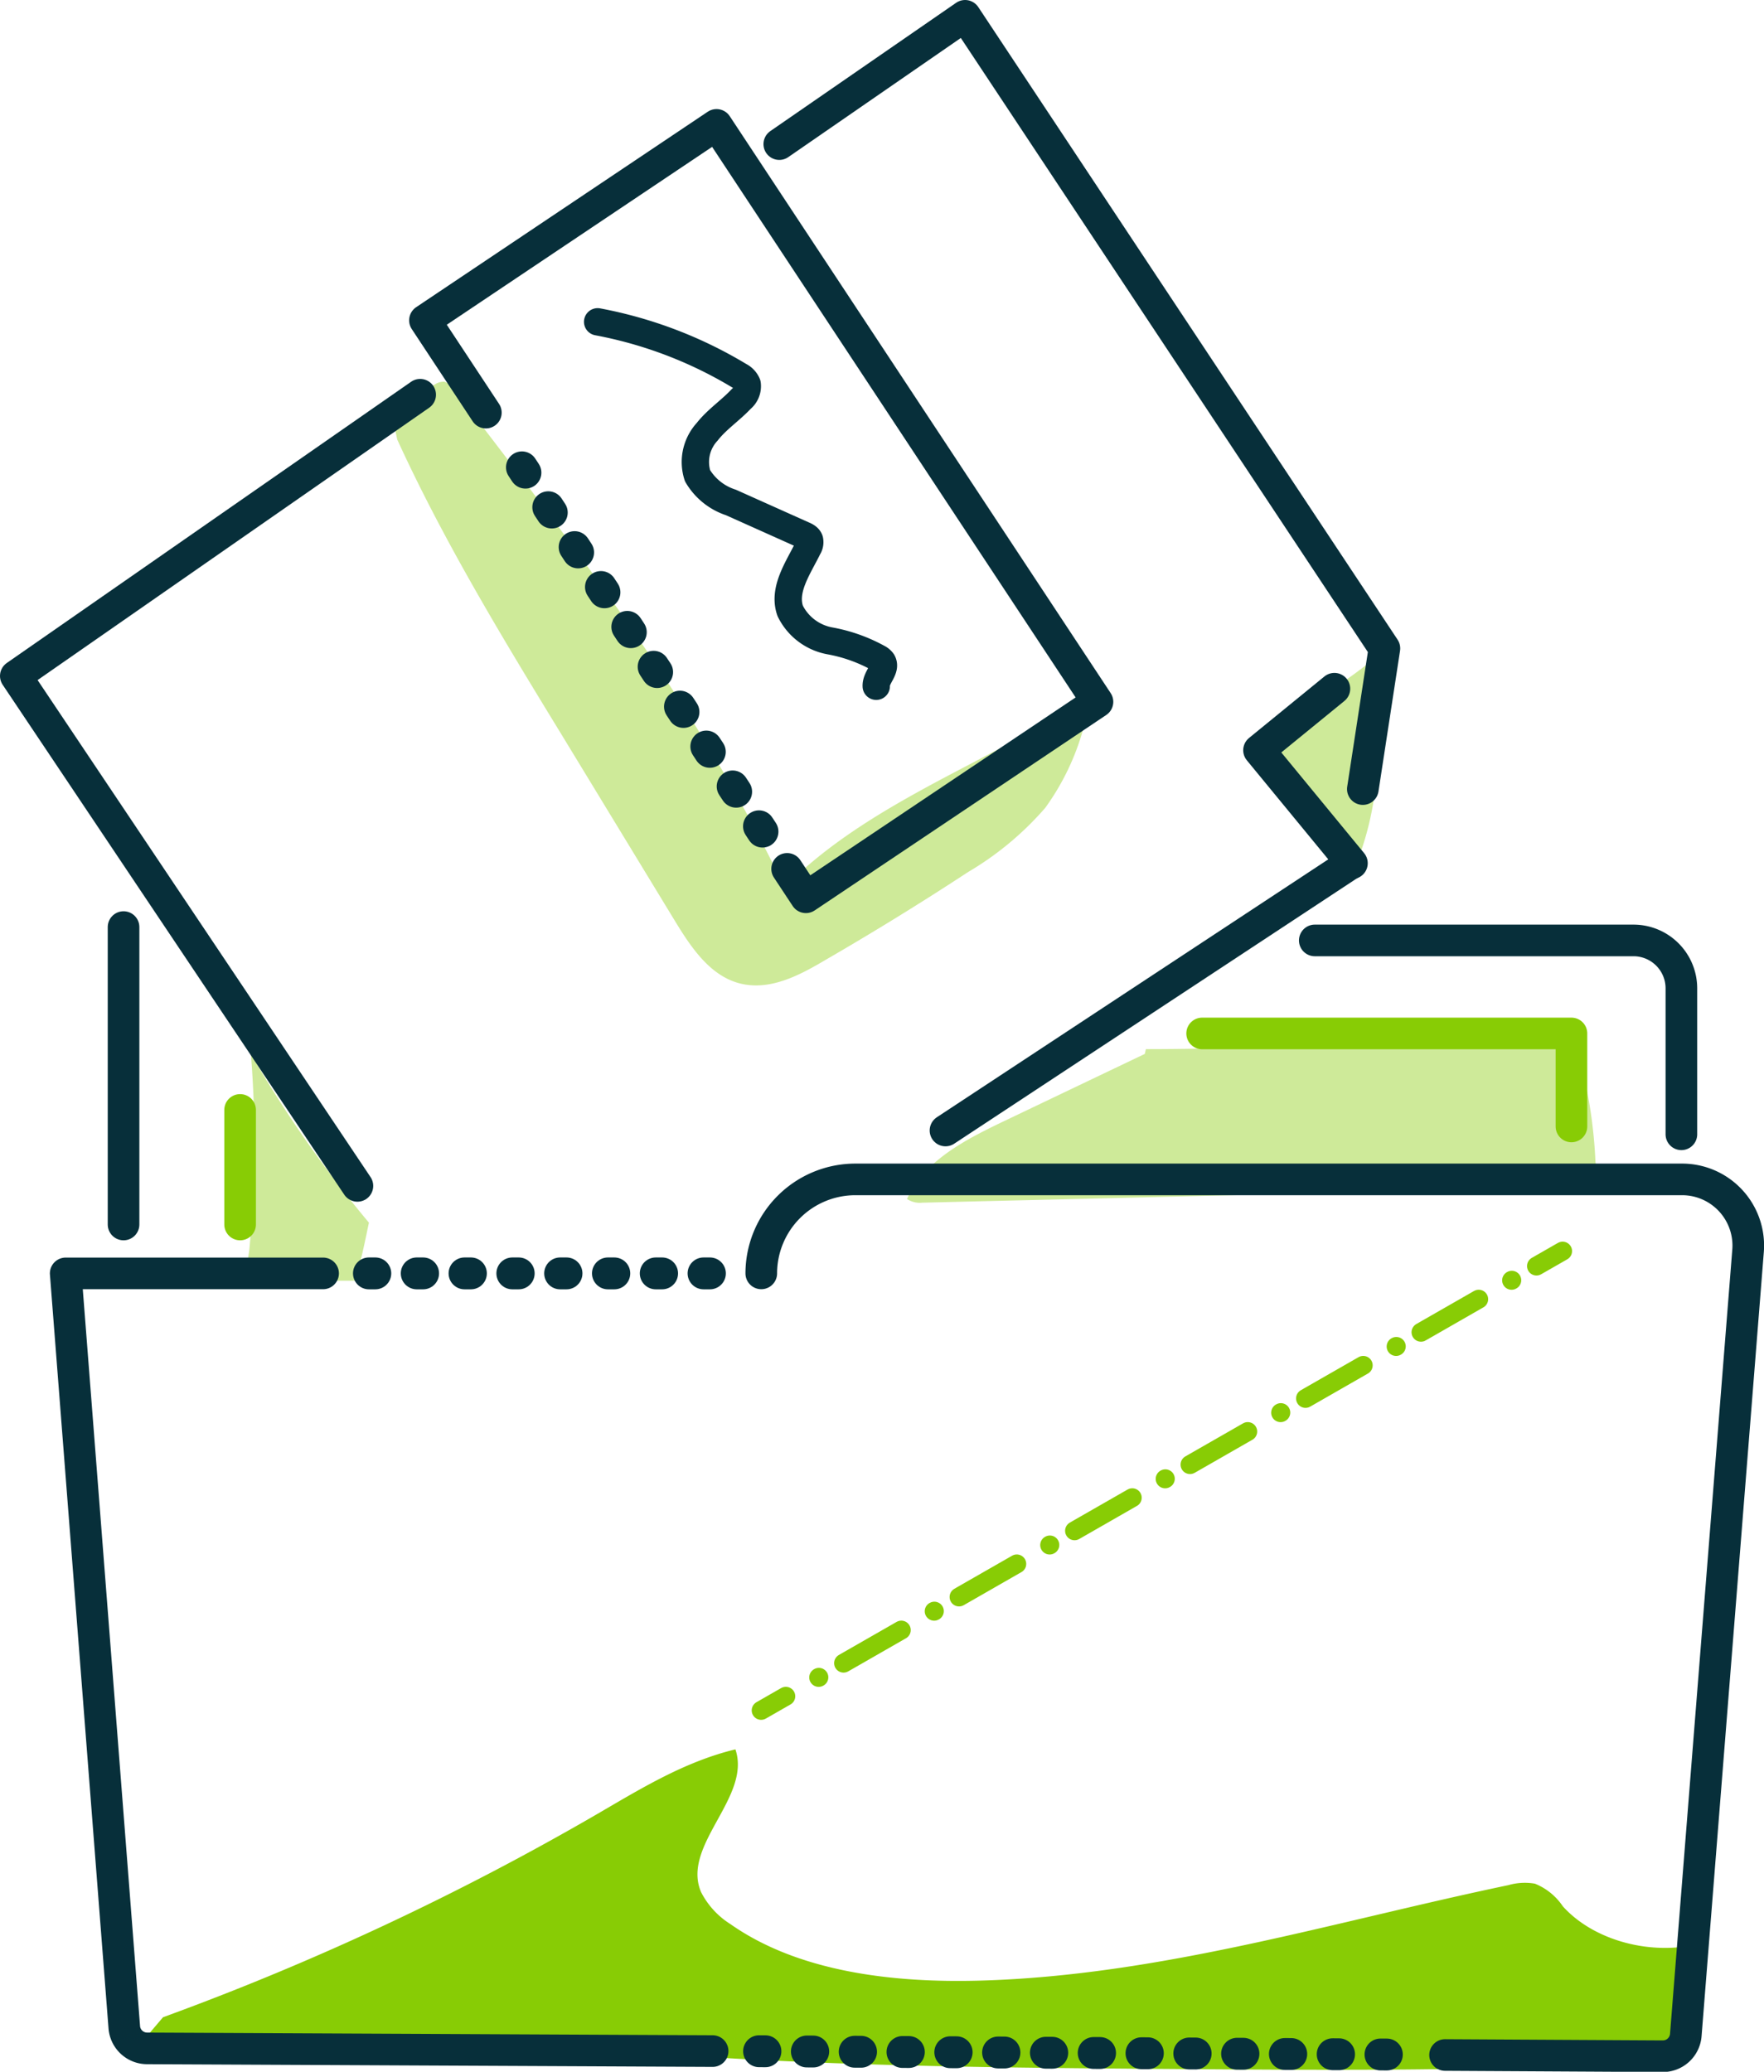
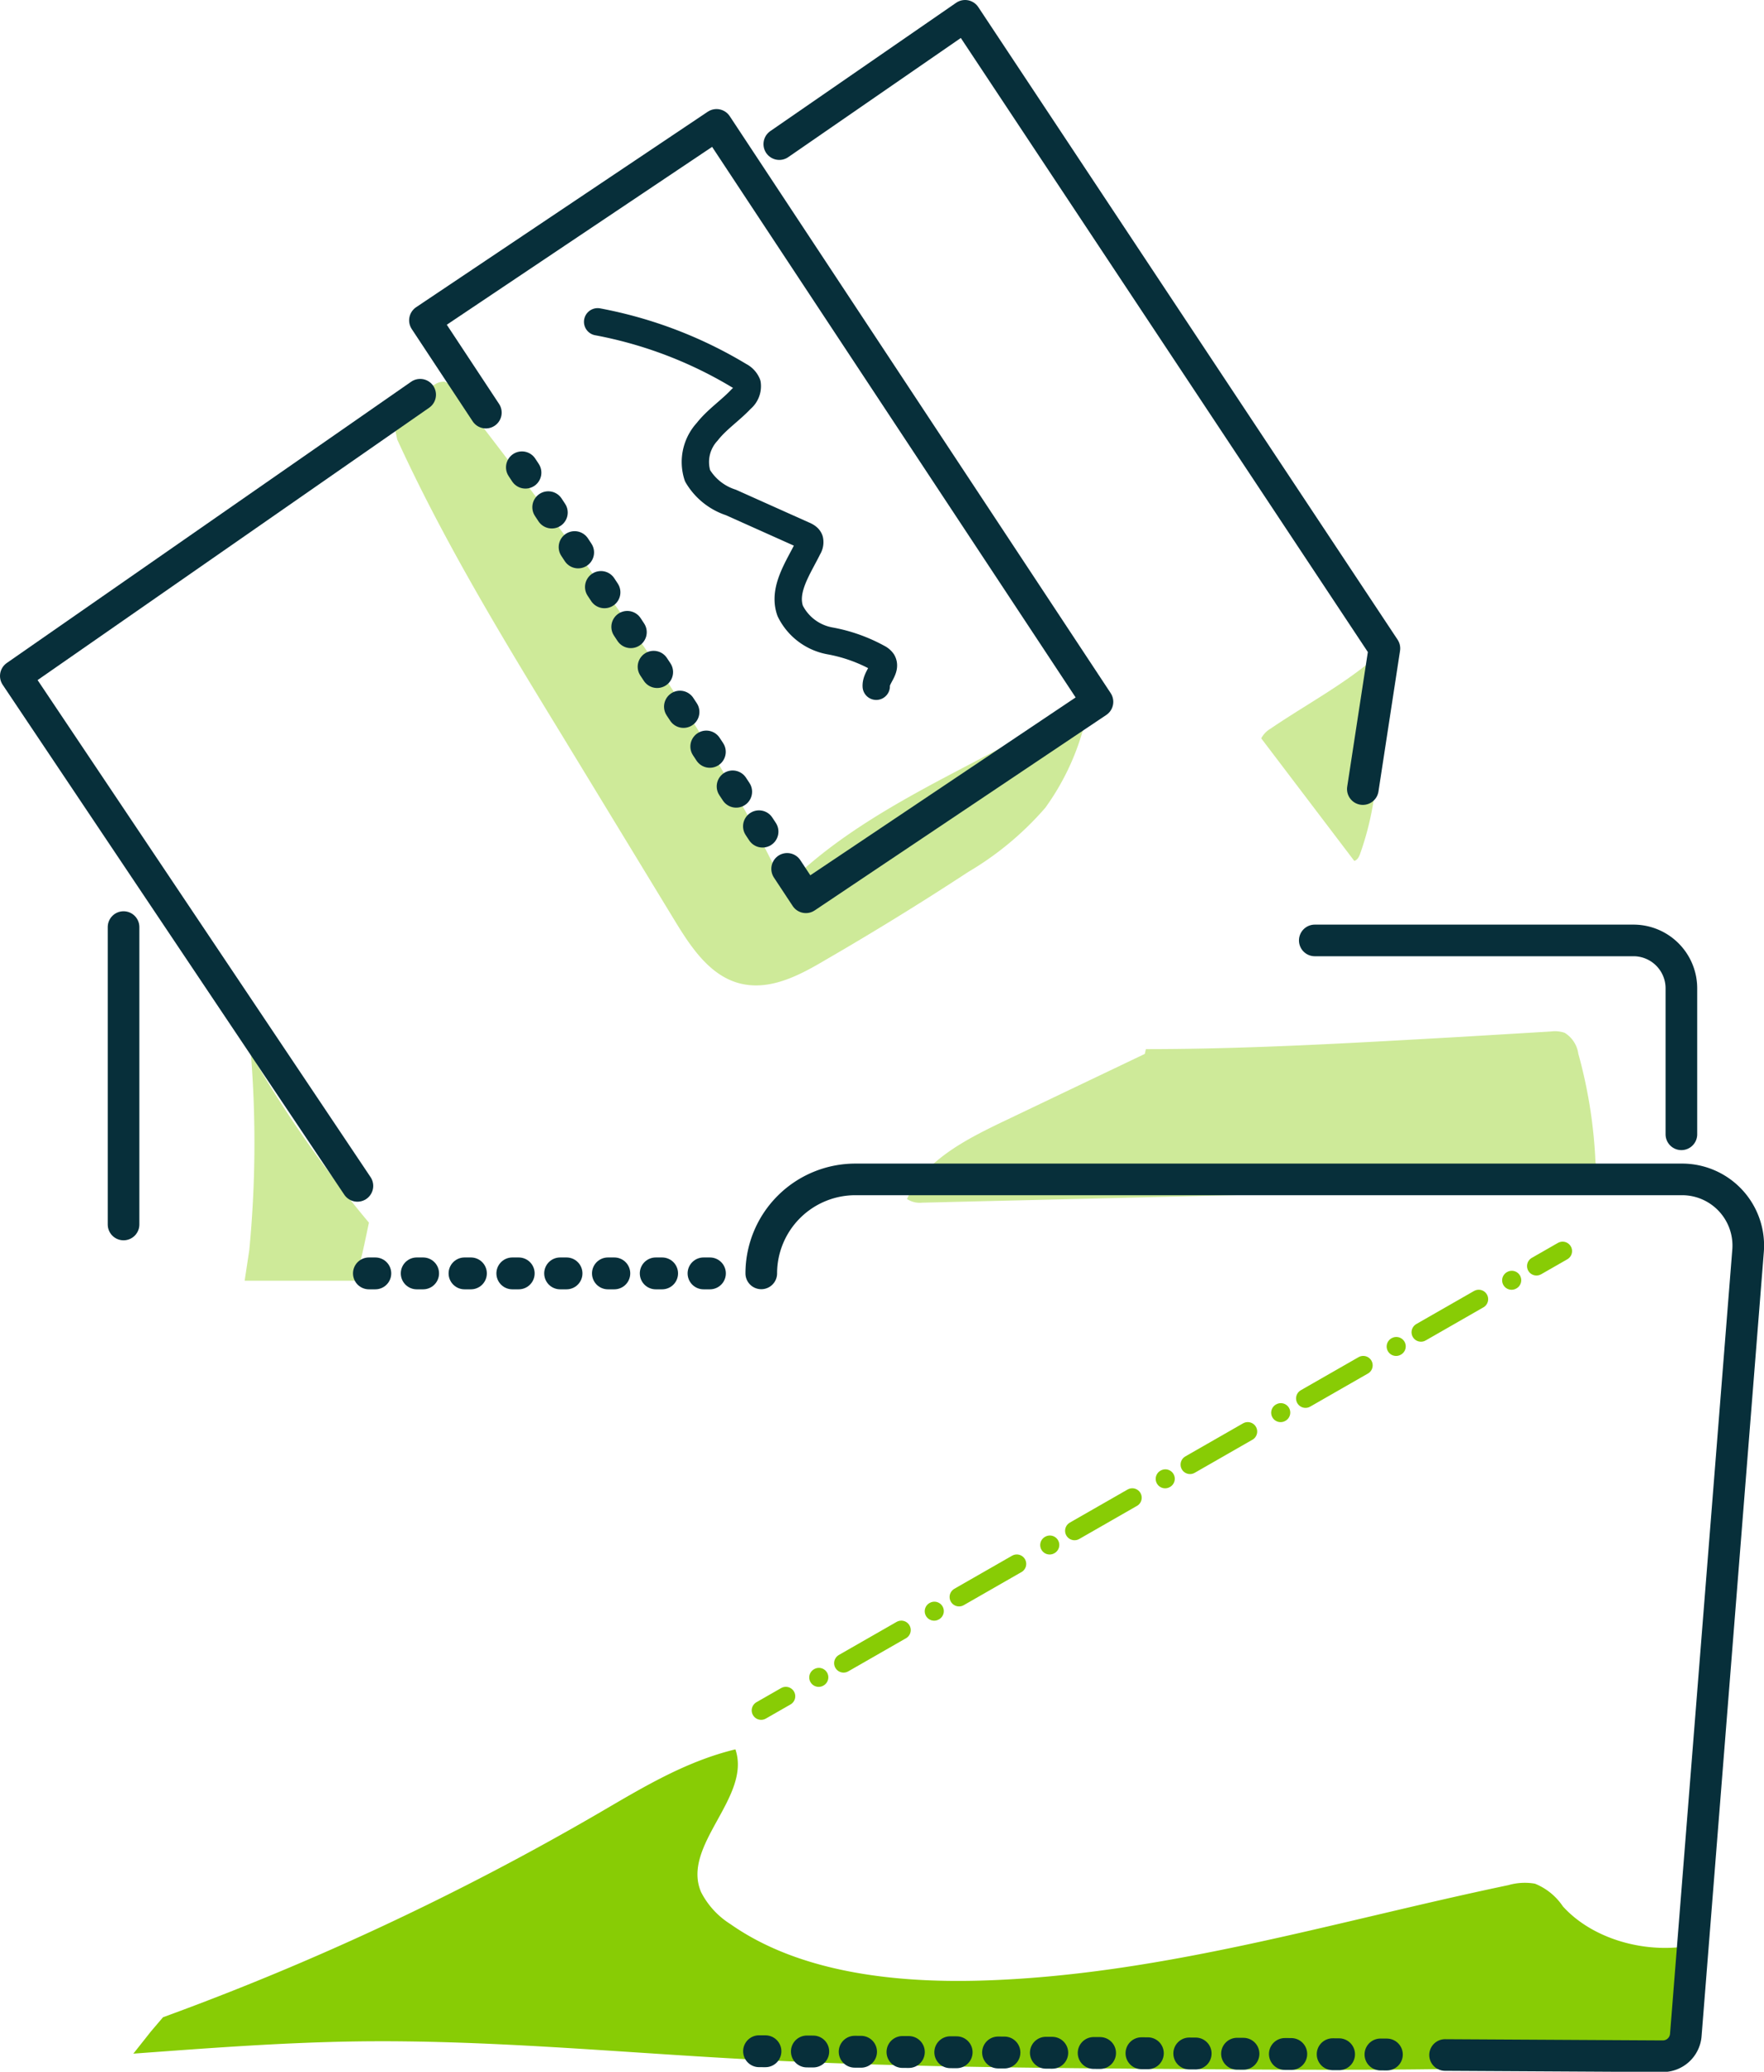
<svg xmlns="http://www.w3.org/2000/svg" viewBox="0 0 143.92 169.06">
  <defs>
    <style>
      .cls-1 {
        opacity: 0.41;
      }

      .cls-2 {
        fill: #88cc05;
      }

      .cls-3, .cls-4, .cls-5, .cls-6, .cls-7 {
        fill: none;
        stroke-linecap: round;
        stroke-linejoin: round;
      }

      .cls-3, .cls-4, .cls-7 {
        stroke: #072f3a;
      }

      .cls-3 {
        stroke-width: 2.6px;
        stroke-dasharray: 0.52 3.38;
      }

      .cls-4, .cls-5 {
        stroke-width: 2.58px;
      }

      .cls-5, .cls-6 {
        stroke: #88cc05;
      }

      .cls-6 {
        stroke-width: 1.54px;
        stroke-dasharray: 2.32 3.09 0.02;
      }

      .cls-7 {
        stroke-width: 2.23px;
      }
    </style>
  </defs>
  <title>Caterers-Benefits-Reporting</title>
  <g id="Layer_2" data-name="Layer 2">
    <g id="Artwork">
      <g class="cls-1">
        <path class="cls-2" d="M113.48,52.46c-2.82,2.88-6.49,4.73-9.82,7a2,2,0,0,0-.76.79l7.59,10c.27-.07.41-.37.5-.64A24.24,24.24,0,0,0,112.36,62c0-1.26,0-2.52,0-3.77a31.43,31.43,0,0,1,1.07-5.68" />
      </g>
      <g class="cls-1">
        <path class="cls-2" d="M20.34,102a91.53,91.53,0,0,0,.13-16A96.54,96.54,0,0,0,30.1,99.77c-.23,1.07-.65,3.25-1.14,4.74-3,0-6,0-9,0" />
      </g>
      <g class="cls-1">
        <path class="cls-2" d="M93.49,85.61c8.57,0,17.14-.52,25.7-1l7.35-.44a2.48,2.48,0,0,1,1.12.11,2.39,2.39,0,0,1,1.11,1.7,39.45,39.45,0,0,1,1.4,8.84,1.44,1.44,0,0,1-1.72,1.76c-6.56.43-13.14.59-19.72.75l-13.94.34-19.54.47A1.9,1.9,0,0,1,74,97.84c1.39-3.09,4.67-4.79,7.72-6.26L93.4,86" />
      </g>
      <g class="cls-1">
        <path class="cls-2" d="M32.41,35.87C36.25,44.26,41.06,52.16,45.85,60l9.21,15.14c1.31,2.15,2.86,4.49,5.31,5.11s4.86-.66,7-1.93Q73.26,74.91,79,71.15a25.37,25.37,0,0,0,6.28-5.23,20.22,20.22,0,0,0,3.59-8.7l-9.72,5.13C73.74,65.18,68.28,68.08,64,72.41,57,57.71,46.94,44.66,37,31.73a1.32,1.32,0,0,0-.74-.58,1.29,1.29,0,0,0-.78.22,18.42,18.42,0,0,0-3.5,2.5" />
      </g>
      <path class="cls-2" d="M13.3,164.61A222.26,222.26,0,0,0,48.77,148c3.54-2.06,7.09-4.25,11.23-5.25,1.33,3.91-4.44,7.83-2.8,11.65A6.68,6.68,0,0,0,59.58,157c5.53,3.89,13.19,4.82,20.38,4.62,14.72-.41,28.81-4.8,43.1-7.79a4.85,4.85,0,0,1,2.17-.12,5,5,0,0,1,2.28,1.85c2.56,2.84,7.33,4.09,11.36,3l-2.15,8.29a1.76,1.76,0,0,1-.48.95,2.49,2.49,0,0,1-1.45.4c-12.62.82-25.3.73-38,.64-12.18-.09-24.37-.17-36.52-.84-10.34-.57-20.67-1.55-31-1.42-6.15.08-12.27.55-18.39,1l1.44-1.82" />
      <line class="cls-3" x1="30.1" y1="103.91" x2="58.14" y2="103.91" />
-       <path class="cls-4" d="M58.14,167.37,12,167.15a1.87,1.87,0,0,1-1.86-1.73L5.36,103.91h21" />
      <line class="cls-3" x1="113.15" y1="167.65" x2="61.51" y2="167.38" />
      <path class="cls-4" d="M62.11,103.91h0a7.68,7.68,0,0,1,7.68-7.67h67.45a5.4,5.4,0,0,1,5.38,5.82l-5.08,64a1.88,1.88,0,0,1-1.88,1.73l-17.76-.1" />
      <line class="cls-4" x1="10.08" y1="99.92" x2="10.08" y2="75.65" />
      <path class="cls-4" d="M107.27,76.74h26a3.91,3.91,0,0,1,3.91,3.92v11.9" />
-       <polyline class="cls-5" points="128.21 91.92 128.21 84.33 98.08 84.33" />
-       <path class="cls-5" d="M19.59,99.92V90.57" />
      <polyline class="cls-4" points="34.28 32.21 1.29 55.16 29.16 96.77" />
      <polyline class="cls-4" points="111.19 64.39 112.95 52.91 78.74 1.29 63.58 11.76" />
-       <line class="cls-4" x1="77.14" y1="92.25" x2="110.25" y2="70.43" />
-       <polyline class="cls-4" points="110.3 70.44 102.72 61.22 108.87 56.2" />
      <polyline class="cls-4" points="39.64 33.67 34.67 26.14 58.46 10.19 89.54 57.27 65.75 73.22 64.22 70.9" />
      <line class="cls-3" x1="62.21" y1="67.86" x2="41.51" y2="36.51" />
      <line class="cls-6" x1="62.1" y1="139.57" x2="127.49" y2="102.09" />
      <path class="cls-7" d="M48.76,26.26a34.78,34.78,0,0,1,11.57,4.41,1.32,1.32,0,0,1,.63.67,1.34,1.34,0,0,1-.48,1.21c-.88.94-2,1.68-2.78,2.68a3.64,3.64,0,0,0-.79,3.59A4.92,4.92,0,0,0,59.63,41l5.89,2.64c.22.09.46.21.53.43a.84.84,0,0,1-.12.63c-.81,1.65-2.07,3.41-1.46,5.15a4.51,4.51,0,0,0,3.21,2.44,12.92,12.92,0,0,1,3.94,1.39A1,1,0,0,1,72,54c.34.62-.55,1.27-.51,2" />
    </g>
  </g>
</svg>